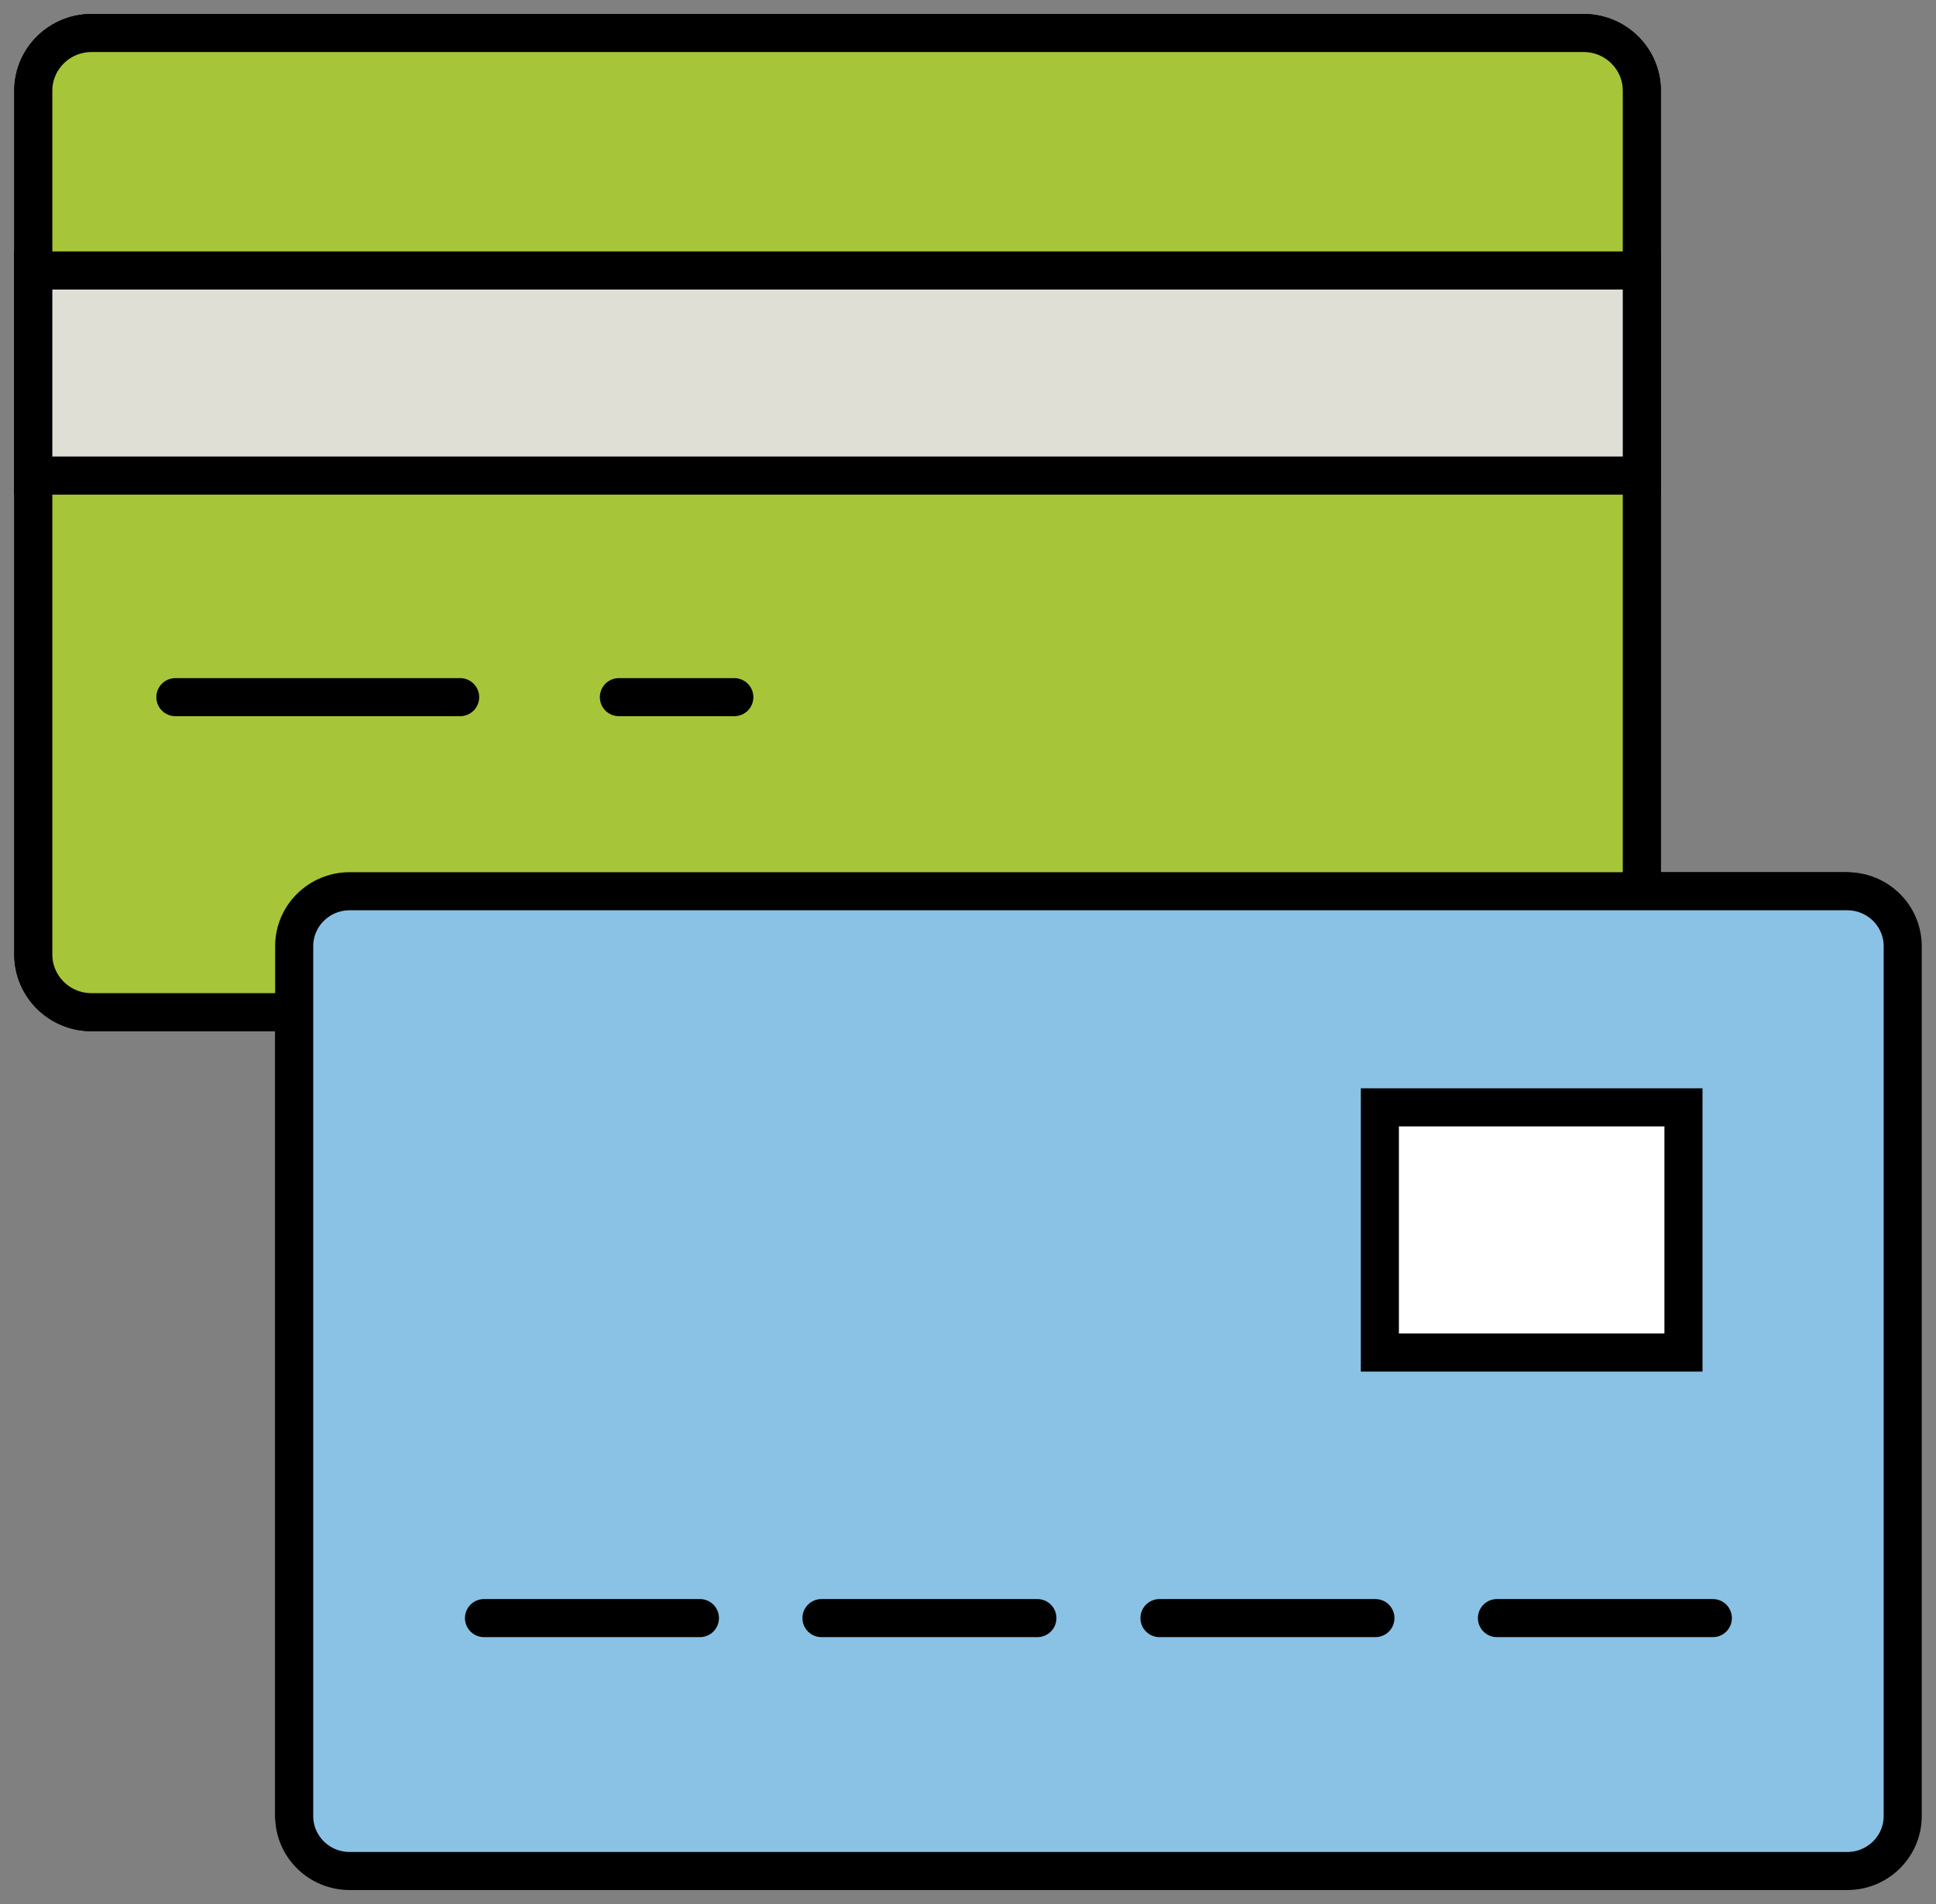
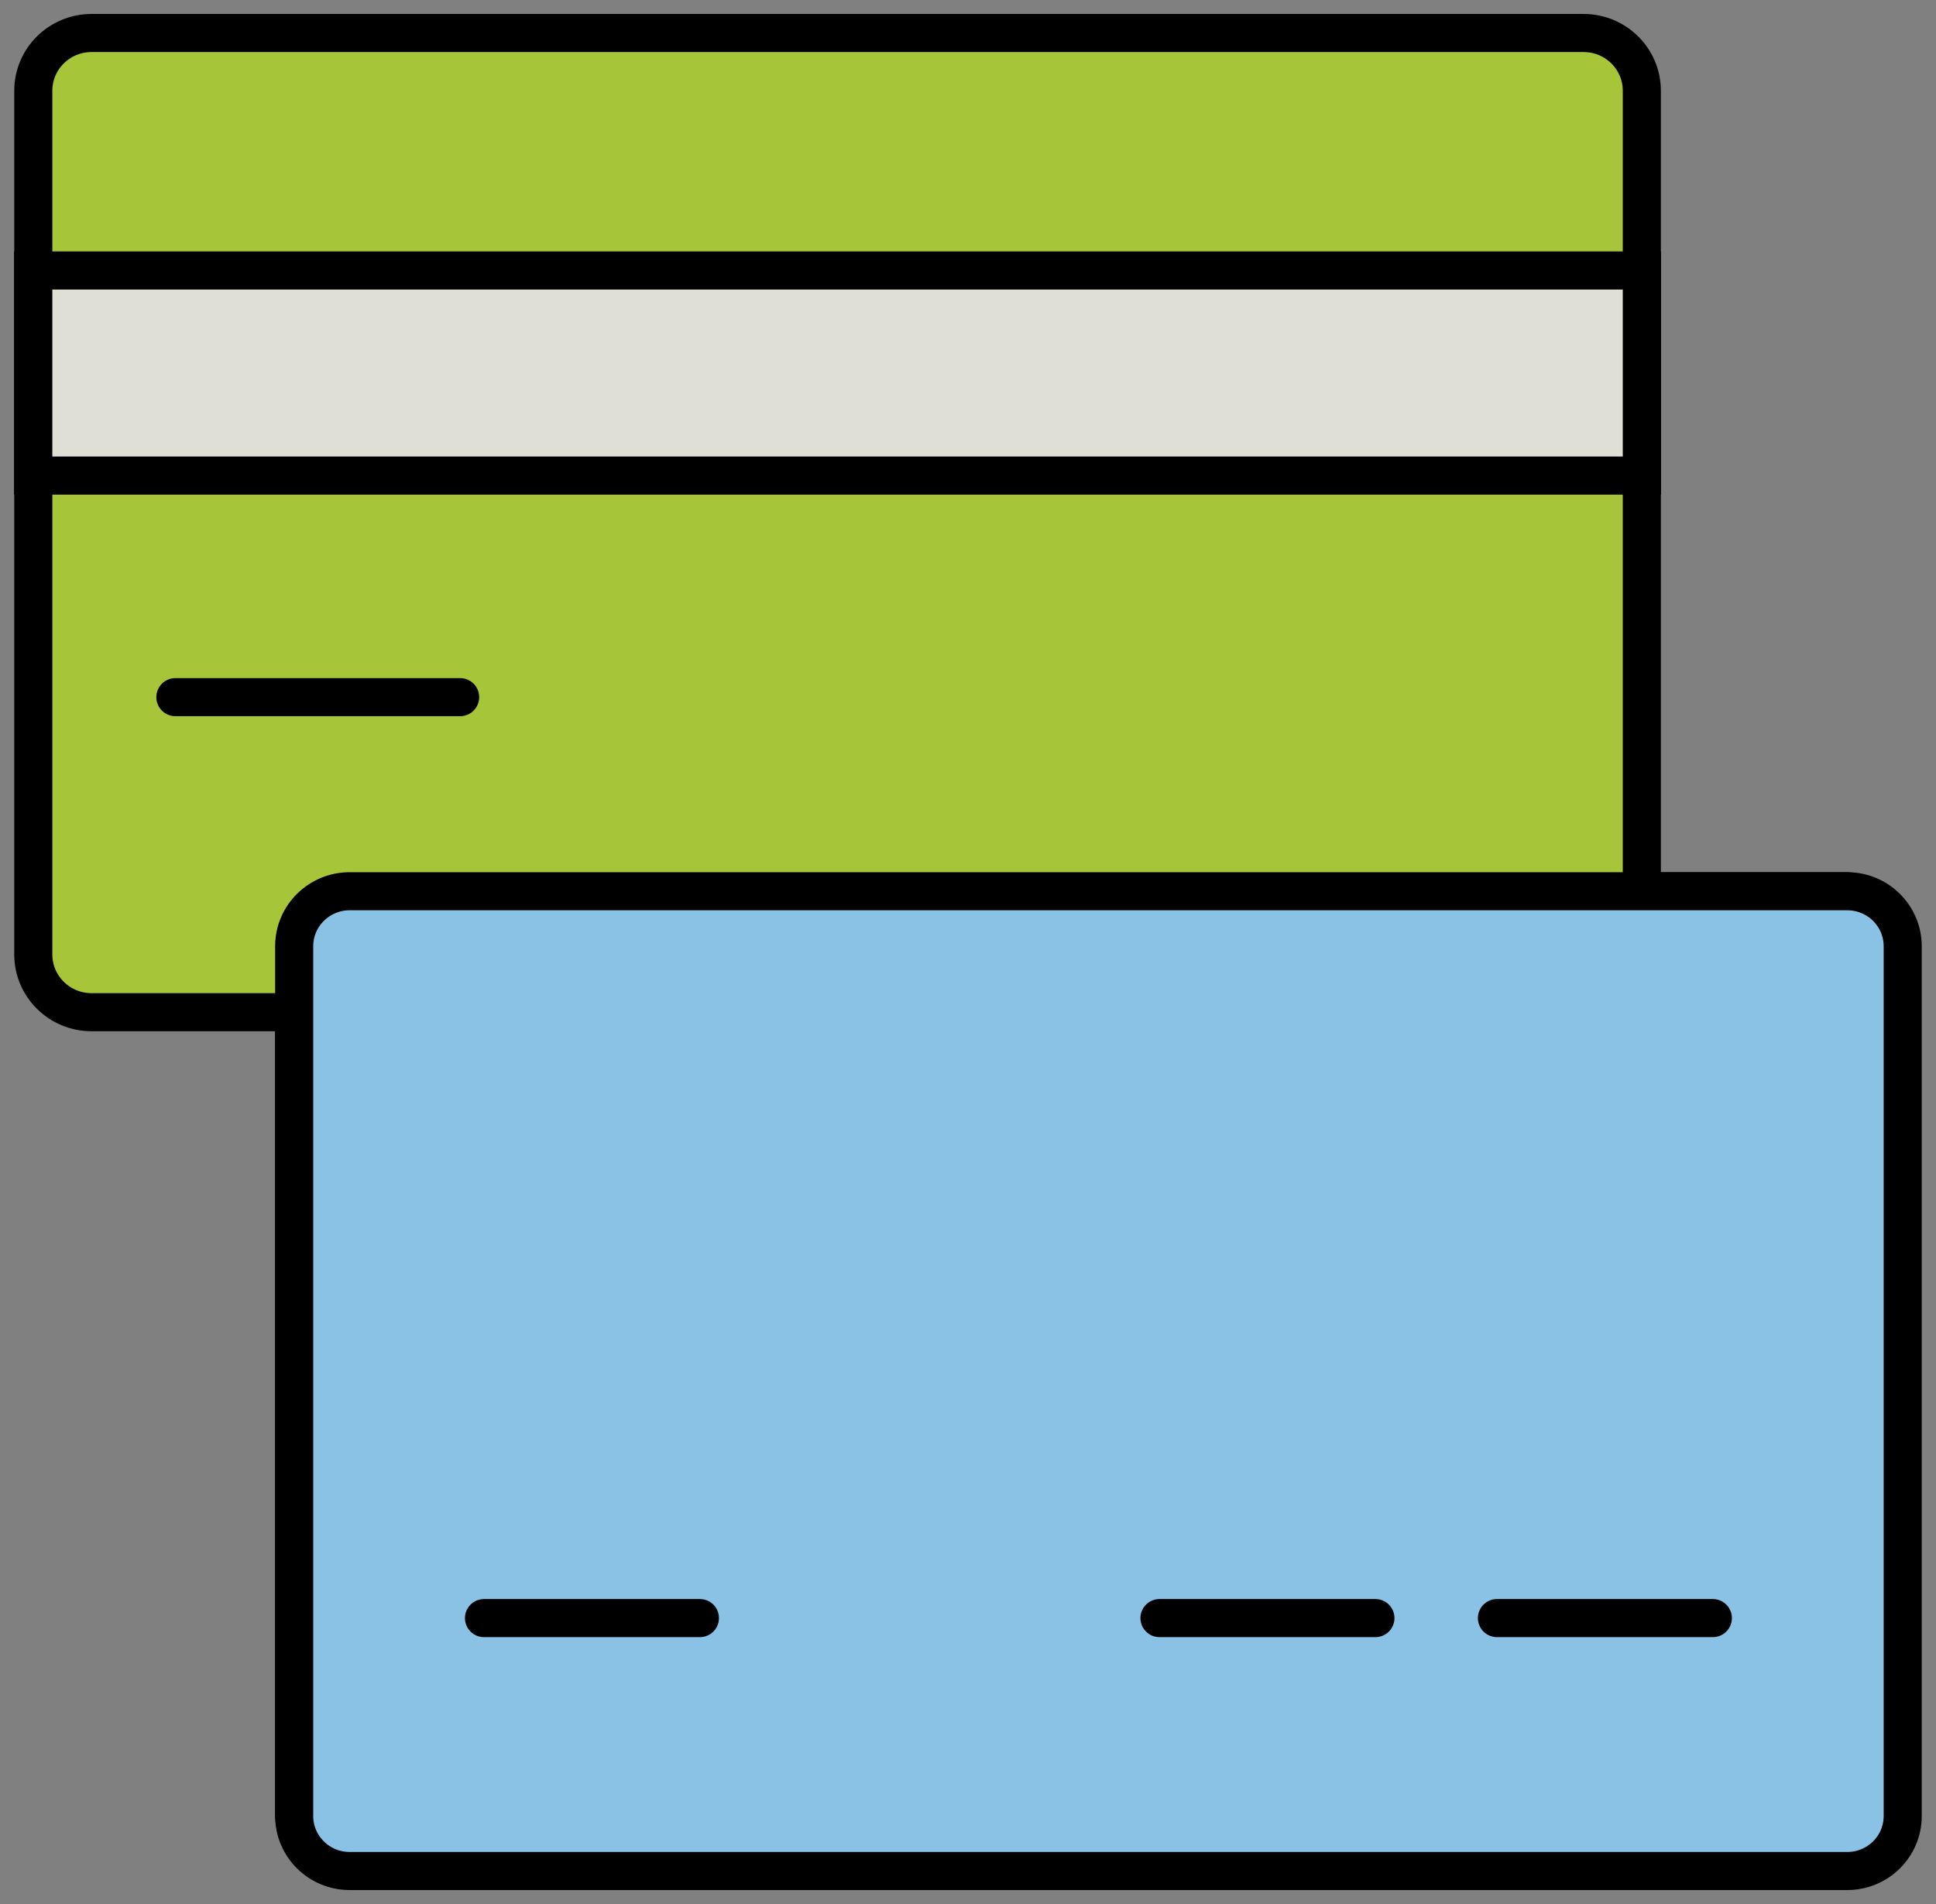
<svg xmlns="http://www.w3.org/2000/svg" width="61" height="60" viewBox="0 0 61 60" fill="none">
  <rect x="0" y="0" width="61" height="60" fill="#808080" stroke="none" />
  <g clip-path="url(#clip0_1593_7951)">
-     <path d="M11.105 28.085H51.731V2.859C51.731 1.854 50.909 1.04 49.895 1.04H2.886C1.871 1.04 1.049 1.854 1.049 2.859V30.078C1.049 31.083 1.871 31.897 2.886 31.897H9.251V29.887C9.251 28.883 10.073 28.068 11.088 28.068L11.105 28.085Z" stroke="black" stroke-width="1.2" stroke-miterlimit="10" stroke-linecap="round" />
    <path d="M58.114 28.085H11.105C10.091 28.085 9.269 28.9 9.269 29.905V57.124C9.269 58.129 10.091 58.943 11.105 58.943H58.097C59.111 58.943 59.933 58.129 59.933 57.124V29.905C59.933 28.9 59.111 28.085 58.097 28.085H58.114Z" stroke="black" stroke-width="1.2" stroke-miterlimit="10" stroke-linecap="round" />
    <path d="M51.731 8.524H1.049V14.987H51.731V8.524Z" stroke="black" stroke-width="1.2" stroke-miterlimit="10" stroke-linecap="round" />
    <path d="M53.043 34.895H43.477V42.622H53.043V34.895Z" stroke="black" stroke-width="1.2" stroke-miterlimit="10" stroke-linecap="round" />
    <path d="M51.731 28.085V2.859C51.731 1.854 50.909 1.04 49.895 1.04H2.886C1.871 1.04 1.049 1.854 1.049 2.859V30.078C1.049 31.083 1.871 31.897 2.886 31.897H9.251" fill="#A7C539" />
    <path d="M51.731 28.085V2.859C51.731 1.854 50.909 1.04 49.895 1.04H2.886C1.871 1.04 1.049 1.854 1.049 2.859V30.078C1.049 31.083 1.871 31.897 2.886 31.897H9.251" stroke="black" stroke-width="1.2" stroke-miterlimit="10" stroke-linecap="round" />
    <path d="M58.202 28.085H11.018C10.052 28.085 9.269 28.861 9.269 29.818V57.228C9.269 58.185 10.052 58.96 11.018 58.96H58.202C59.168 58.96 59.951 58.185 59.951 57.228V29.818C59.951 28.861 59.168 28.085 58.202 28.085Z" fill="#8AC2E5" stroke="black" stroke-width="1.2" stroke-miterlimit="10" stroke-linecap="round" />
    <path d="M51.731 8.524H1.049V14.987H51.731V8.524Z" fill="#DFDFD6" stroke="black" stroke-width="1.2" stroke-miterlimit="10" stroke-linecap="round" />
-     <path d="M19.5 21.969H23.137" stroke="black" stroke-width="1.2" stroke-miterlimit="10" stroke-linecap="round" />
    <path d="M5.526 21.969H14.498" stroke="black" stroke-width="1.2" stroke-miterlimit="10" stroke-linecap="round" />
-     <path d="M43.477 42.622H53.043V34.895H43.477V42.622Z" fill="white" stroke="black" stroke-width="1.2" stroke-miterlimit="10" stroke-linecap="round" />
    <path d="M22.053 50.99H15.25" stroke="black" stroke-width="1.2" stroke-miterlimit="10" stroke-linecap="round" />
-     <path d="M32.686 50.99H25.883" stroke="black" stroke-width="1.2" stroke-miterlimit="10" stroke-linecap="round" />
    <path d="M43.337 50.99H36.533" stroke="black" stroke-width="1.2" stroke-miterlimit="10" stroke-linecap="round" />
    <path d="M53.969 50.99H47.166" stroke="black" stroke-width="1.2" stroke-miterlimit="10" stroke-linecap="round" />
  </g>
  <defs>
    <clipPath id="clip0_1593_7951">
      <rect width="61" height="60" fill="white" />
    </clipPath>
  </defs>
</svg>